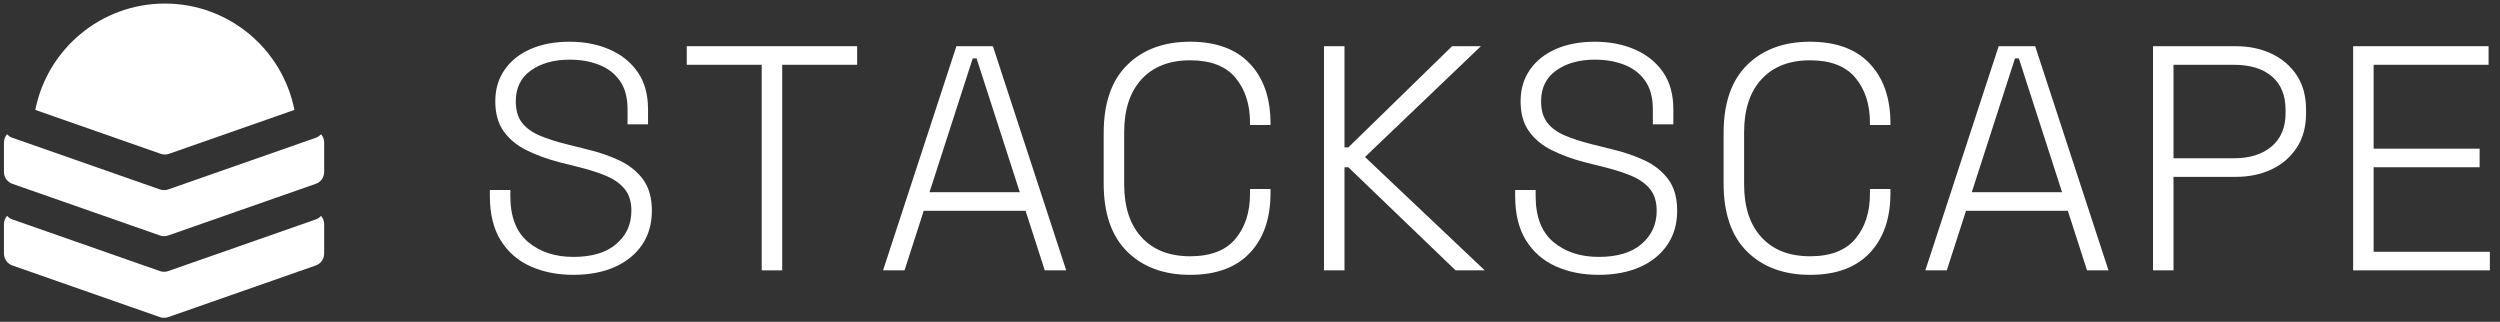
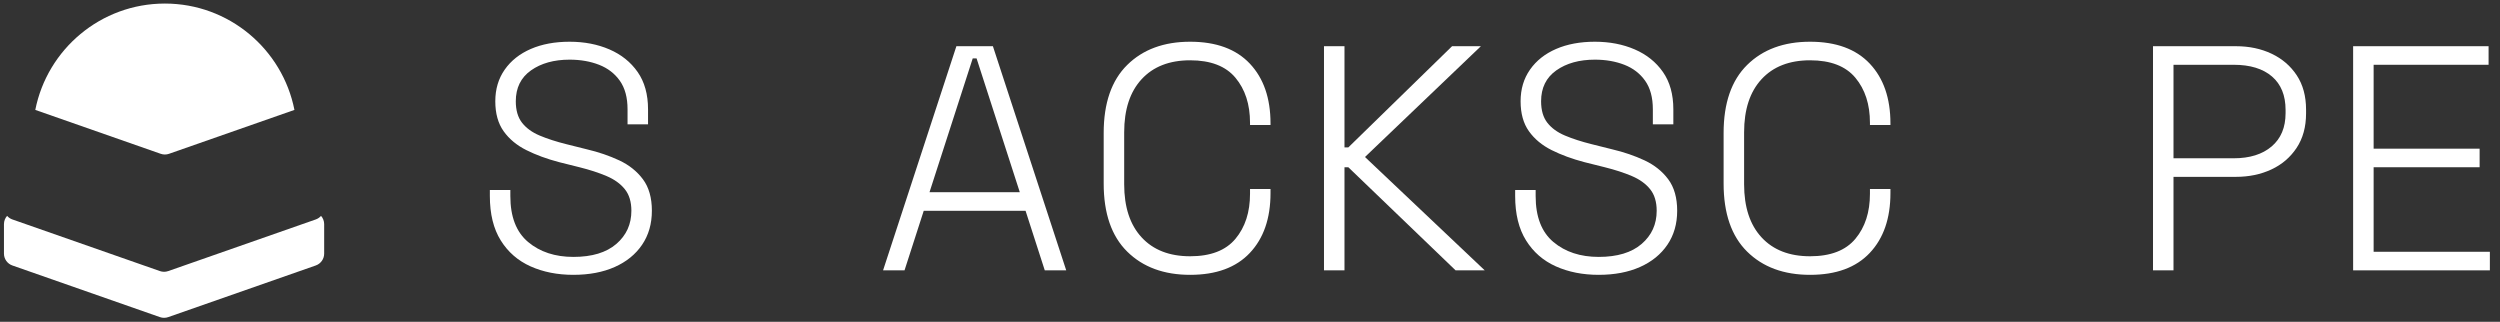
<svg xmlns="http://www.w3.org/2000/svg" id="Layer_2" viewBox="0 0 6245.893 803.893">
  <rect x="0" y="0" width="6245.893" height="803.893" fill="#333333" stroke="none" />
  <defs>
    <style>.cls-1{fill:none;}.cls-2{fill:#fff;}</style>
  </defs>
  <path class="cls-2" d="M788.91,548.237l-368.665,129.033c-6.702,2.346-14.001,2.346-20.703,0L30.876,548.237c-5.209-1.823-9.688-4.942-13.167-8.9-4.82,5.444-7.817,12.628-7.817,20.722v73.603c0,13.315,8.415,25.177,20.983,29.576l368.665,129.033c6.702,2.346,14.001,2.346,20.703,0l368.665-129.033c12.568-4.399,20.983-16.26,20.983-29.576v-73.603c0-8.093-2.997-15.278-7.817-20.722-3.479,3.959-7.958,7.077-13.167,8.9Z" />
-   <path class="cls-2" d="M788.91,344.237l-368.665,129.033c-6.702,2.346-14.001,2.346-20.703,0L30.876,344.237c-5.209-1.823-9.688-4.942-13.167-8.9-4.82,5.444-7.817,12.628-7.817,20.722v73.603c0,13.315,8.415,25.177,20.983,29.576l368.665,129.033c6.702,2.346,14.001,2.346,20.703,0l368.665-129.033c12.568-4.399,20.983-16.26,20.983-29.576v-73.603c0-8.093-2.997-15.278-7.817-20.722-3.479,3.959-7.958,7.077-13.167,8.9Z" />
  <path class="cls-2" d="M401.542,384.27c6.702,2.346,14.001,2.346,20.703,0l313.367-109.678C705.692,123.122,572.141,8.893,411.893,8.893S118.094,123.122,88.175,274.592l313.367,109.678Z" />
  <rect class="cls-1" x="1180.621" y="-23.179" width="5095.973" height="717.251" />
  <path class="cls-2" d="M1432.621,686.643c-40,0-75.737-7.075-107.2-21.2-31.475-14.125-56.274-35.725-74.399-64.8-18.138-29.062-27.2-66-27.2-110.8v-15.2h51.2v15.2c0,51.737,14.8,90,44.399,114.8,29.601,24.8,67.325,37.2,113.2,37.2,46.4,0,82.125-10.801,107.2-32.4,25.062-21.6,37.6-49.2,37.6-82.8,0-22.4-5.475-40.4-16.399-54-10.938-13.601-26.138-24.525-45.601-32.8-19.475-8.263-42-15.601-67.6-22l-51.2-12.801c-30.4-8-57.6-18-81.6-30s-42.938-27.725-56.801-47.199c-13.875-19.463-20.8-44.4-20.8-74.801s7.862-56.8,23.601-79.199c15.725-22.4,37.462-39.601,65.199-51.601,27.726-12,60-18,96.801-18s70,6.4,99.6,19.2,53.062,31.6,70.4,56.4c17.324,24.8,26,55.875,26,93.199v37.601h-51.2v-37.601c0-29.324-6.4-53.062-19.2-71.199-12.8-18.125-30.138-31.463-52-40-21.875-8.525-46.4-12.801-73.6-12.801-38.938,0-71.075,8.938-96.4,26.801-25.338,17.875-38,43.6-38,77.199,0,22.4,5.2,40.275,15.6,53.601,10.4,13.337,25.062,24,44,32,18.926,8,41.2,15.2,66.801,21.6l51.199,12.8c29.325,6.938,56.263,16.138,80.801,27.601,24.524,11.475,44.262,27.2,59.199,47.2,14.926,20,22.4,46.274,22.4,78.8s-8.138,60.8-24.4,84.8c-16.274,24-39.074,42.537-68.399,55.6-29.338,13.062-63.737,19.601-103.2,19.601Z" />
-   <path class="cls-2" d="M1903.018,675.443V161.843h-187.199v-46.4h425.6v46.4h-187.2v513.6h-51.2Z" />
  <path class="cls-2" d="M2206.216,675.443l183.199-560h91.2l183.2,560h-53.6l-48-148.8h-254.4l-48,148.8h-53.6ZM2322.216,480.243h225.6l-108-334.399h-9.6l-108,334.399Z" />
  <path class="cls-2" d="M2973.409,686.643c-65.601,0-118-19.325-157.2-58-39.2-38.663-58.8-95.325-58.8-170v-126.4c0-74.662,19.6-131.325,58.8-170,39.2-38.662,91.6-58,157.2-58,65.062,0,114.8,18.275,149.2,54.8,34.399,36.538,51.6,86.275,51.6,149.2v4h-51.2v-5.6c0-45.862-12.138-83.325-36.399-112.4-24.275-29.062-62-43.6-113.2-43.6-51.737,0-92.138,15.737-121.2,47.2-29.075,31.475-43.6,75.737-43.6,132.8v129.6c0,57.075,14.524,101.338,43.6,132.8,29.062,31.476,69.463,47.2,121.2,47.2,51.2,0,88.925-14.524,113.2-43.6,24.262-29.062,36.399-66.525,36.399-112.4v-12h51.2v10.4c0,62.938-17.2,112.675-51.6,149.2-34.4,36.537-84.138,54.8-149.2,54.8Z" />
  <path class="cls-2" d="M3307.801,675.443V115.443h51.2v252.8h9.6l259.2-252.8h72l-289.6,276.8,299.2,283.2h-72.801l-268-257.6h-9.6v257.6h-51.2Z" />
  <path class="cls-2" d="M3994.193,686.643c-40,0-75.737-7.075-107.2-21.2-31.475-14.125-56.274-35.725-74.399-64.8-18.138-29.062-27.2-66-27.2-110.8v-15.2h51.2v15.2c0,51.737,14.8,90,44.399,114.8,29.601,24.8,67.325,37.2,113.2,37.2,46.4,0,82.125-10.801,107.2-32.4,25.062-21.6,37.6-49.2,37.6-82.8,0-22.4-5.475-40.4-16.399-54-10.938-13.601-26.138-24.525-45.601-32.8-19.475-8.263-42-15.601-67.6-22l-51.2-12.801c-30.4-8-57.6-18-81.6-30s-42.938-27.725-56.801-47.199c-13.875-19.463-20.8-44.4-20.8-74.801s7.862-56.8,23.601-79.199c15.725-22.4,37.462-39.601,65.199-51.601,27.726-12,60-18,96.801-18s70,6.4,99.6,19.2,53.062,31.6,70.4,56.4c17.324,24.8,26,55.875,26,93.199v37.601h-51.2v-37.601c0-29.324-6.4-53.062-19.2-71.199-12.8-18.125-30.138-31.463-52-40-21.875-8.525-46.4-12.801-73.6-12.801-38.938,0-71.075,8.938-96.4,26.801-25.338,17.875-38,43.6-38,77.199,0,22.4,5.2,40.275,15.6,53.601,10.4,13.337,25.062,24,44,32,18.926,8,41.2,15.2,66.801,21.6l51.199,12.8c29.325,6.938,56.263,16.138,80.801,27.601,24.524,11.475,44.262,27.2,59.199,47.2,14.926,20,22.4,46.274,22.4,78.8s-8.138,60.8-24.4,84.8c-16.274,24-39.074,42.537-68.399,55.6-29.338,13.062-63.737,19.601-103.2,19.601Z" />
  <path class="cls-2" d="M4522.191,686.643c-65.601,0-118-19.325-157.2-58-39.2-38.663-58.8-95.325-58.8-170v-126.4c0-74.662,19.6-131.325,58.8-170,39.2-38.662,91.6-58,157.2-58,65.062,0,114.8,18.275,149.2,54.8,34.399,36.538,51.6,86.275,51.6,149.2v4h-51.2v-5.6c0-45.862-12.138-83.325-36.399-112.4-24.275-29.062-62-43.6-113.2-43.6-51.737,0-92.138,15.737-121.2,47.2-29.075,31.475-43.6,75.737-43.6,132.8v129.6c0,57.075,14.524,101.338,43.6,132.8,29.062,31.476,69.463,47.2,121.2,47.2,51.2,0,88.925-14.524,113.2-43.6,24.262-29.062,36.399-66.525,36.399-112.4v-12h51.2v10.4c0,62.938-17.2,112.675-51.6,149.2-34.4,36.537-84.138,54.8-149.2,54.8Z" />
-   <path class="cls-2" d="M4810.184,675.443l183.199-560h91.2l183.2,560h-53.6l-48-148.8h-254.4l-48,148.8h-53.6ZM4926.184,480.243h225.6l-108-334.399h-9.6l-108,334.399Z" />
  <path class="cls-2" d="M5378.976,675.443V115.443h207.2c33.062,0,62.8,6.275,89.2,18.8,26.399,12.538,47.325,30.538,62.8,54,15.463,23.476,23.2,52,23.2,85.601v9.6c0,33.6-7.875,62.275-23.601,86-15.737,23.737-36.8,41.737-63.199,54-26.4,12.275-55.875,18.4-88.4,18.4h-156v233.6h-51.2ZM5430.176,395.443h150.4c40,0,71.6-9.862,94.8-29.6,23.2-19.726,34.8-47.463,34.8-83.2v-8c0-36.263-11.338-64.125-34-83.601-22.675-19.462-54.537-29.199-95.6-29.199h-150.4v233.6Z" />
  <path class="cls-2" d="M5878.969,675.443V115.443h338.4v46.4h-287.2v209.6h264.8v46.4h-264.8v211.199h290.4v46.4h-341.601Z" />
</svg>